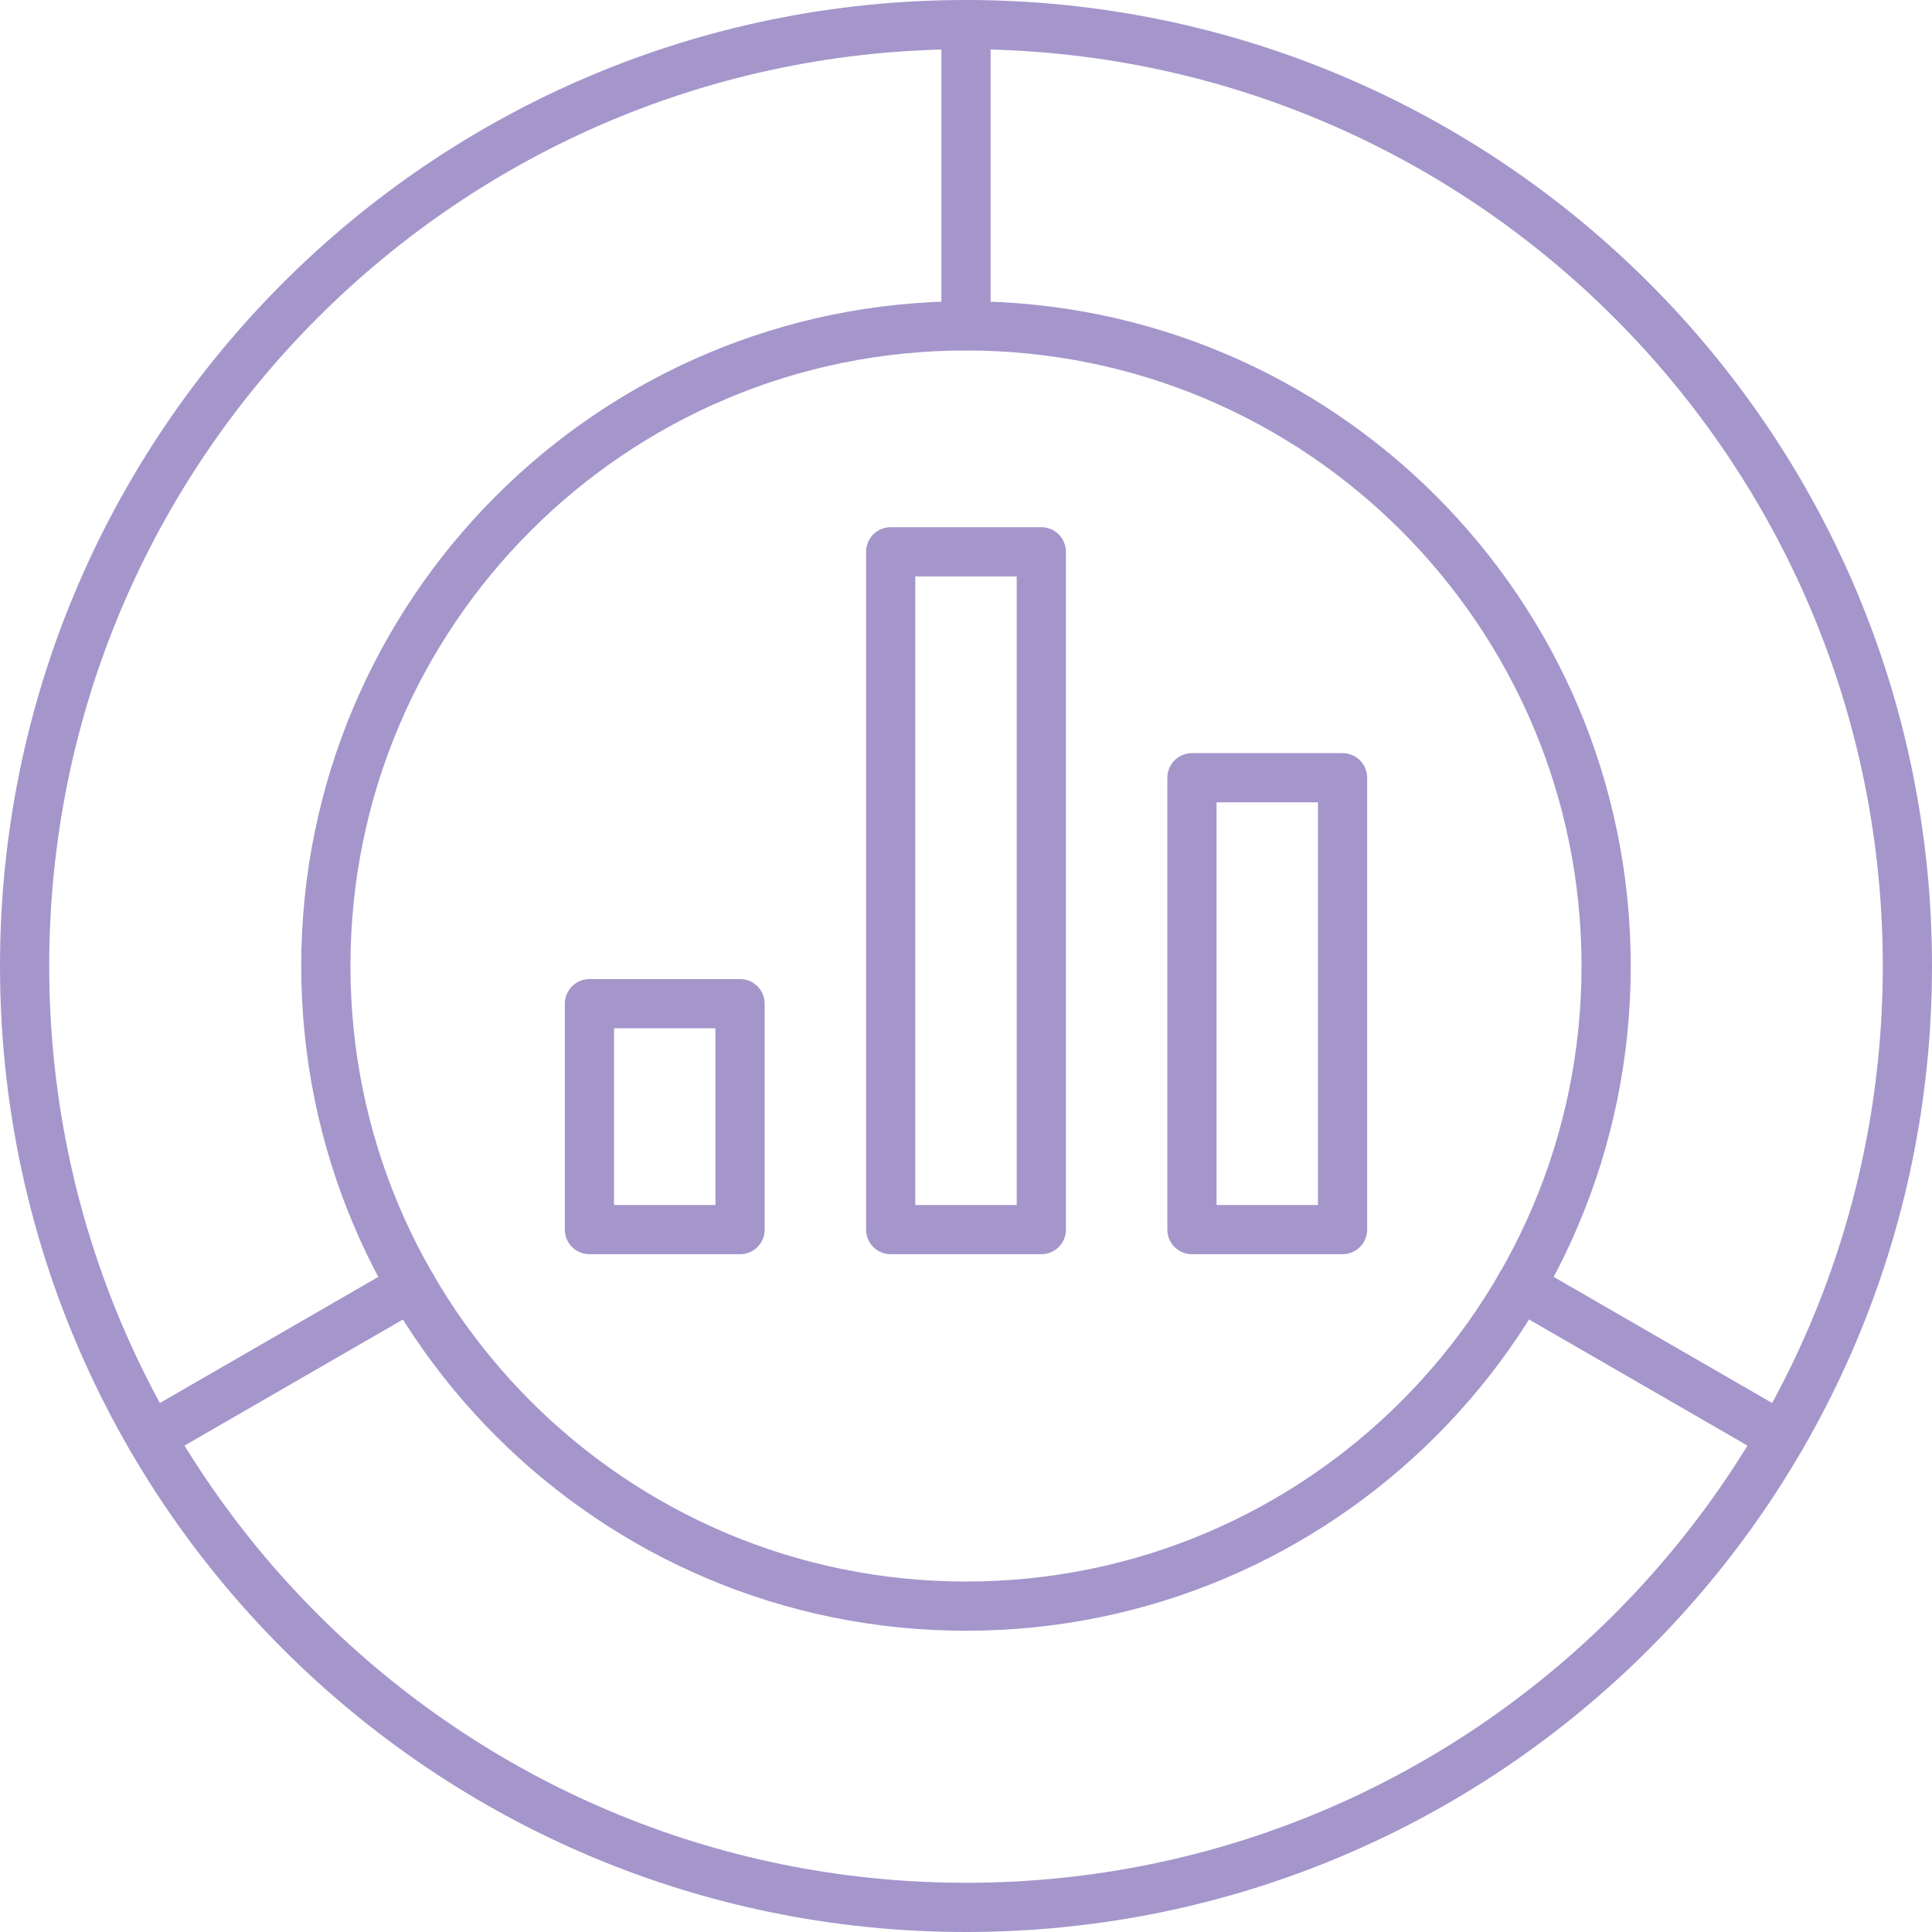
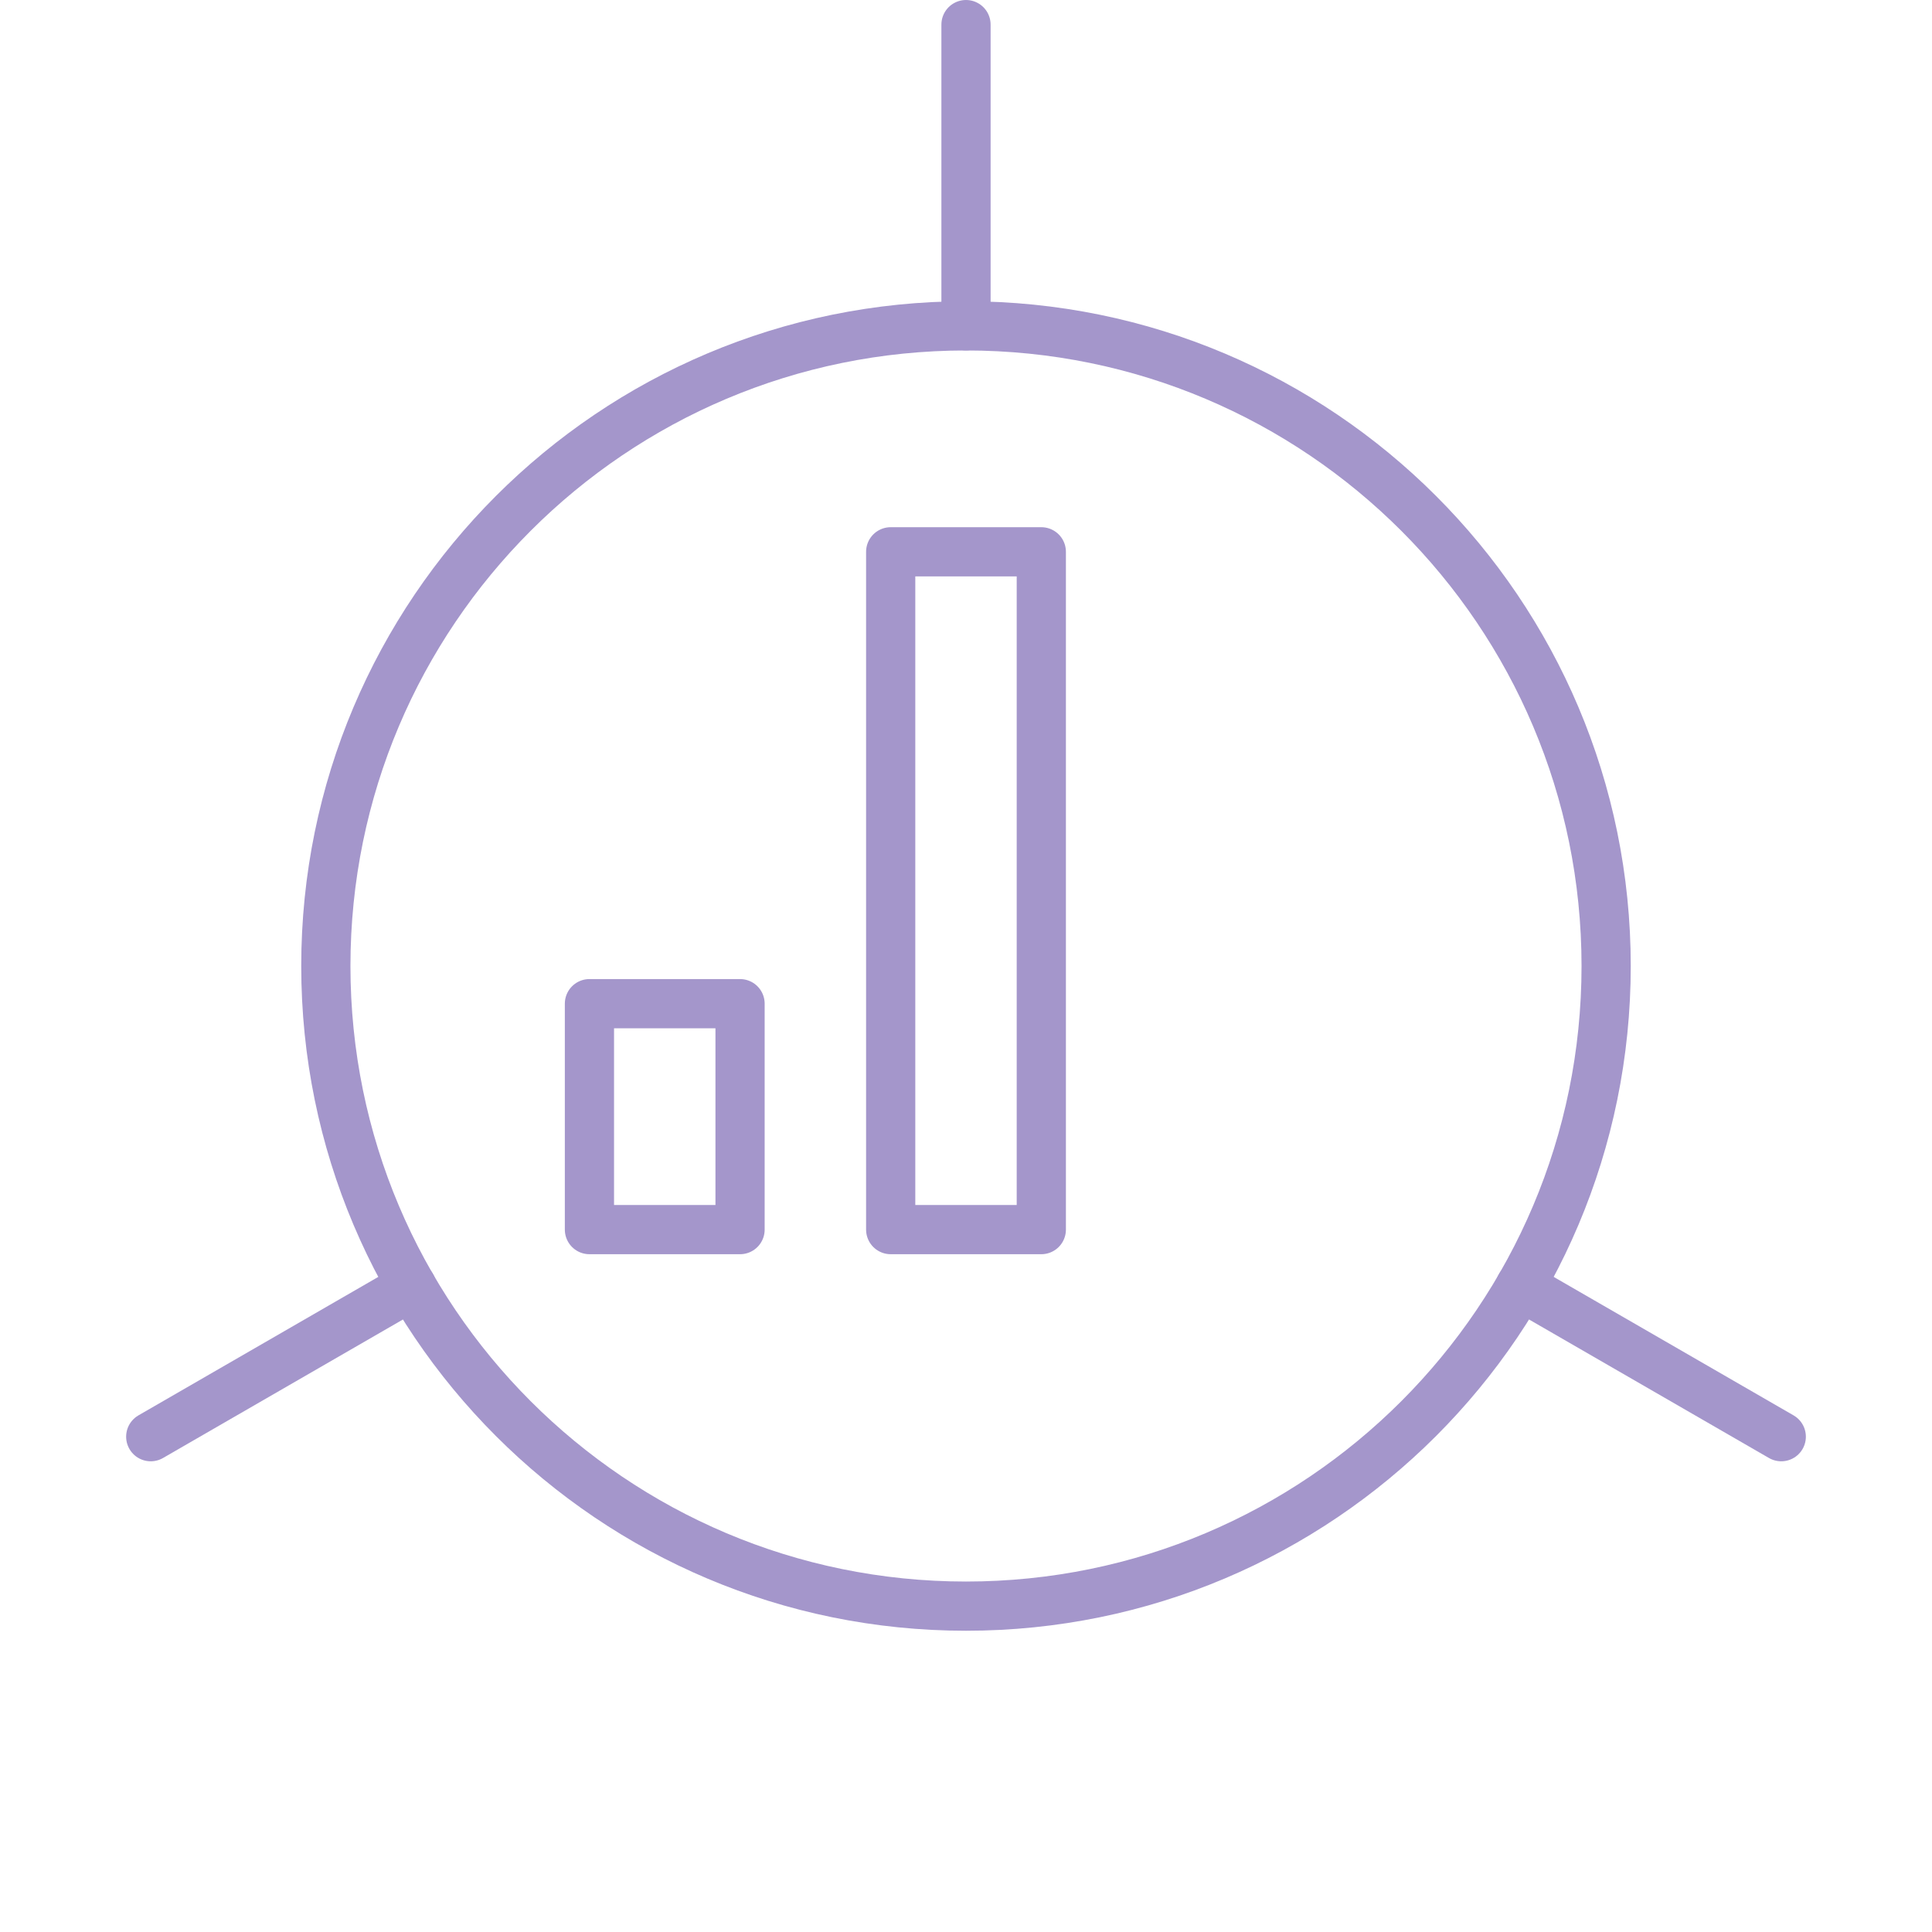
<svg xmlns="http://www.w3.org/2000/svg" width="98.154px" height="98.154px" viewBox="0 0 98.154 98.154" version="1.1">
  <g id="Group-15" transform="translate(1.25 1.25)">
    <path d="M28.696 61.219L36.348 61.219L36.348 49.741L28.696 49.741L28.696 61.219Z" id="Stroke-1" fill="none" fill-rule="evenodd" stroke="#A496CB" stroke-width="2.5" stroke-linecap="round" stroke-linejoin="round" />
    <path d="M44.001 61.219L51.653 61.219L51.653 26.784L44.001 26.784L44.001 61.219Z" id="Stroke-2" fill="none" fill-rule="evenodd" stroke="#A496CB" stroke-width="2.5" stroke-linecap="round" stroke-linejoin="round" />
-     <path d="M59.306 61.219L66.958 61.219L66.958 38.262L59.306 38.262L59.306 61.219Z" id="Stroke-3" fill="none" fill-rule="evenodd" stroke="#A496CB" stroke-width="2.5" stroke-linecap="round" stroke-linejoin="round" />
    <g id="Group-14">
      <path d="M80.349 47.827C80.349 65.789 65.788 80.349 47.827 80.349C29.865 80.349 15.304 65.789 15.304 47.827C15.304 29.866 29.865 15.305 47.827 15.305C65.788 15.305 80.349 29.866 80.349 47.827Z" id="Stroke-4" fill="none" fill-rule="evenodd" stroke="#A496CB" stroke-width="2.5" stroke-linecap="round" stroke-linejoin="round" />
-       <path d="M95.654 47.827C95.654 74.241 74.241 95.654 47.827 95.654C21.413 95.654 0 74.241 0 47.827C0 21.413 21.413 0 47.827 0C74.241 0 95.654 21.413 95.654 47.827Z" id="Stroke-6" fill="none" fill-rule="evenodd" stroke="#A496CB" stroke-width="2.5" stroke-linecap="round" stroke-linejoin="round" />
      <path d="M47.827 0L47.827 15.305" id="Stroke-8" fill="none" fill-rule="evenodd" stroke="#A496CB" stroke-width="2.5" stroke-linecap="round" stroke-linejoin="round" />
      <path d="M75.992 64.088L89.246 71.74" id="Stroke-10" fill="none" fill-rule="evenodd" stroke="#A496CB" stroke-width="2.5" stroke-linecap="round" stroke-linejoin="round" />
      <path d="M19.662 64.088L6.408 71.74" id="Stroke-12" fill="none" fill-rule="evenodd" stroke="#A496CB" stroke-width="2.5" stroke-linecap="round" stroke-linejoin="round" />
    </g>
  </g>
</svg>